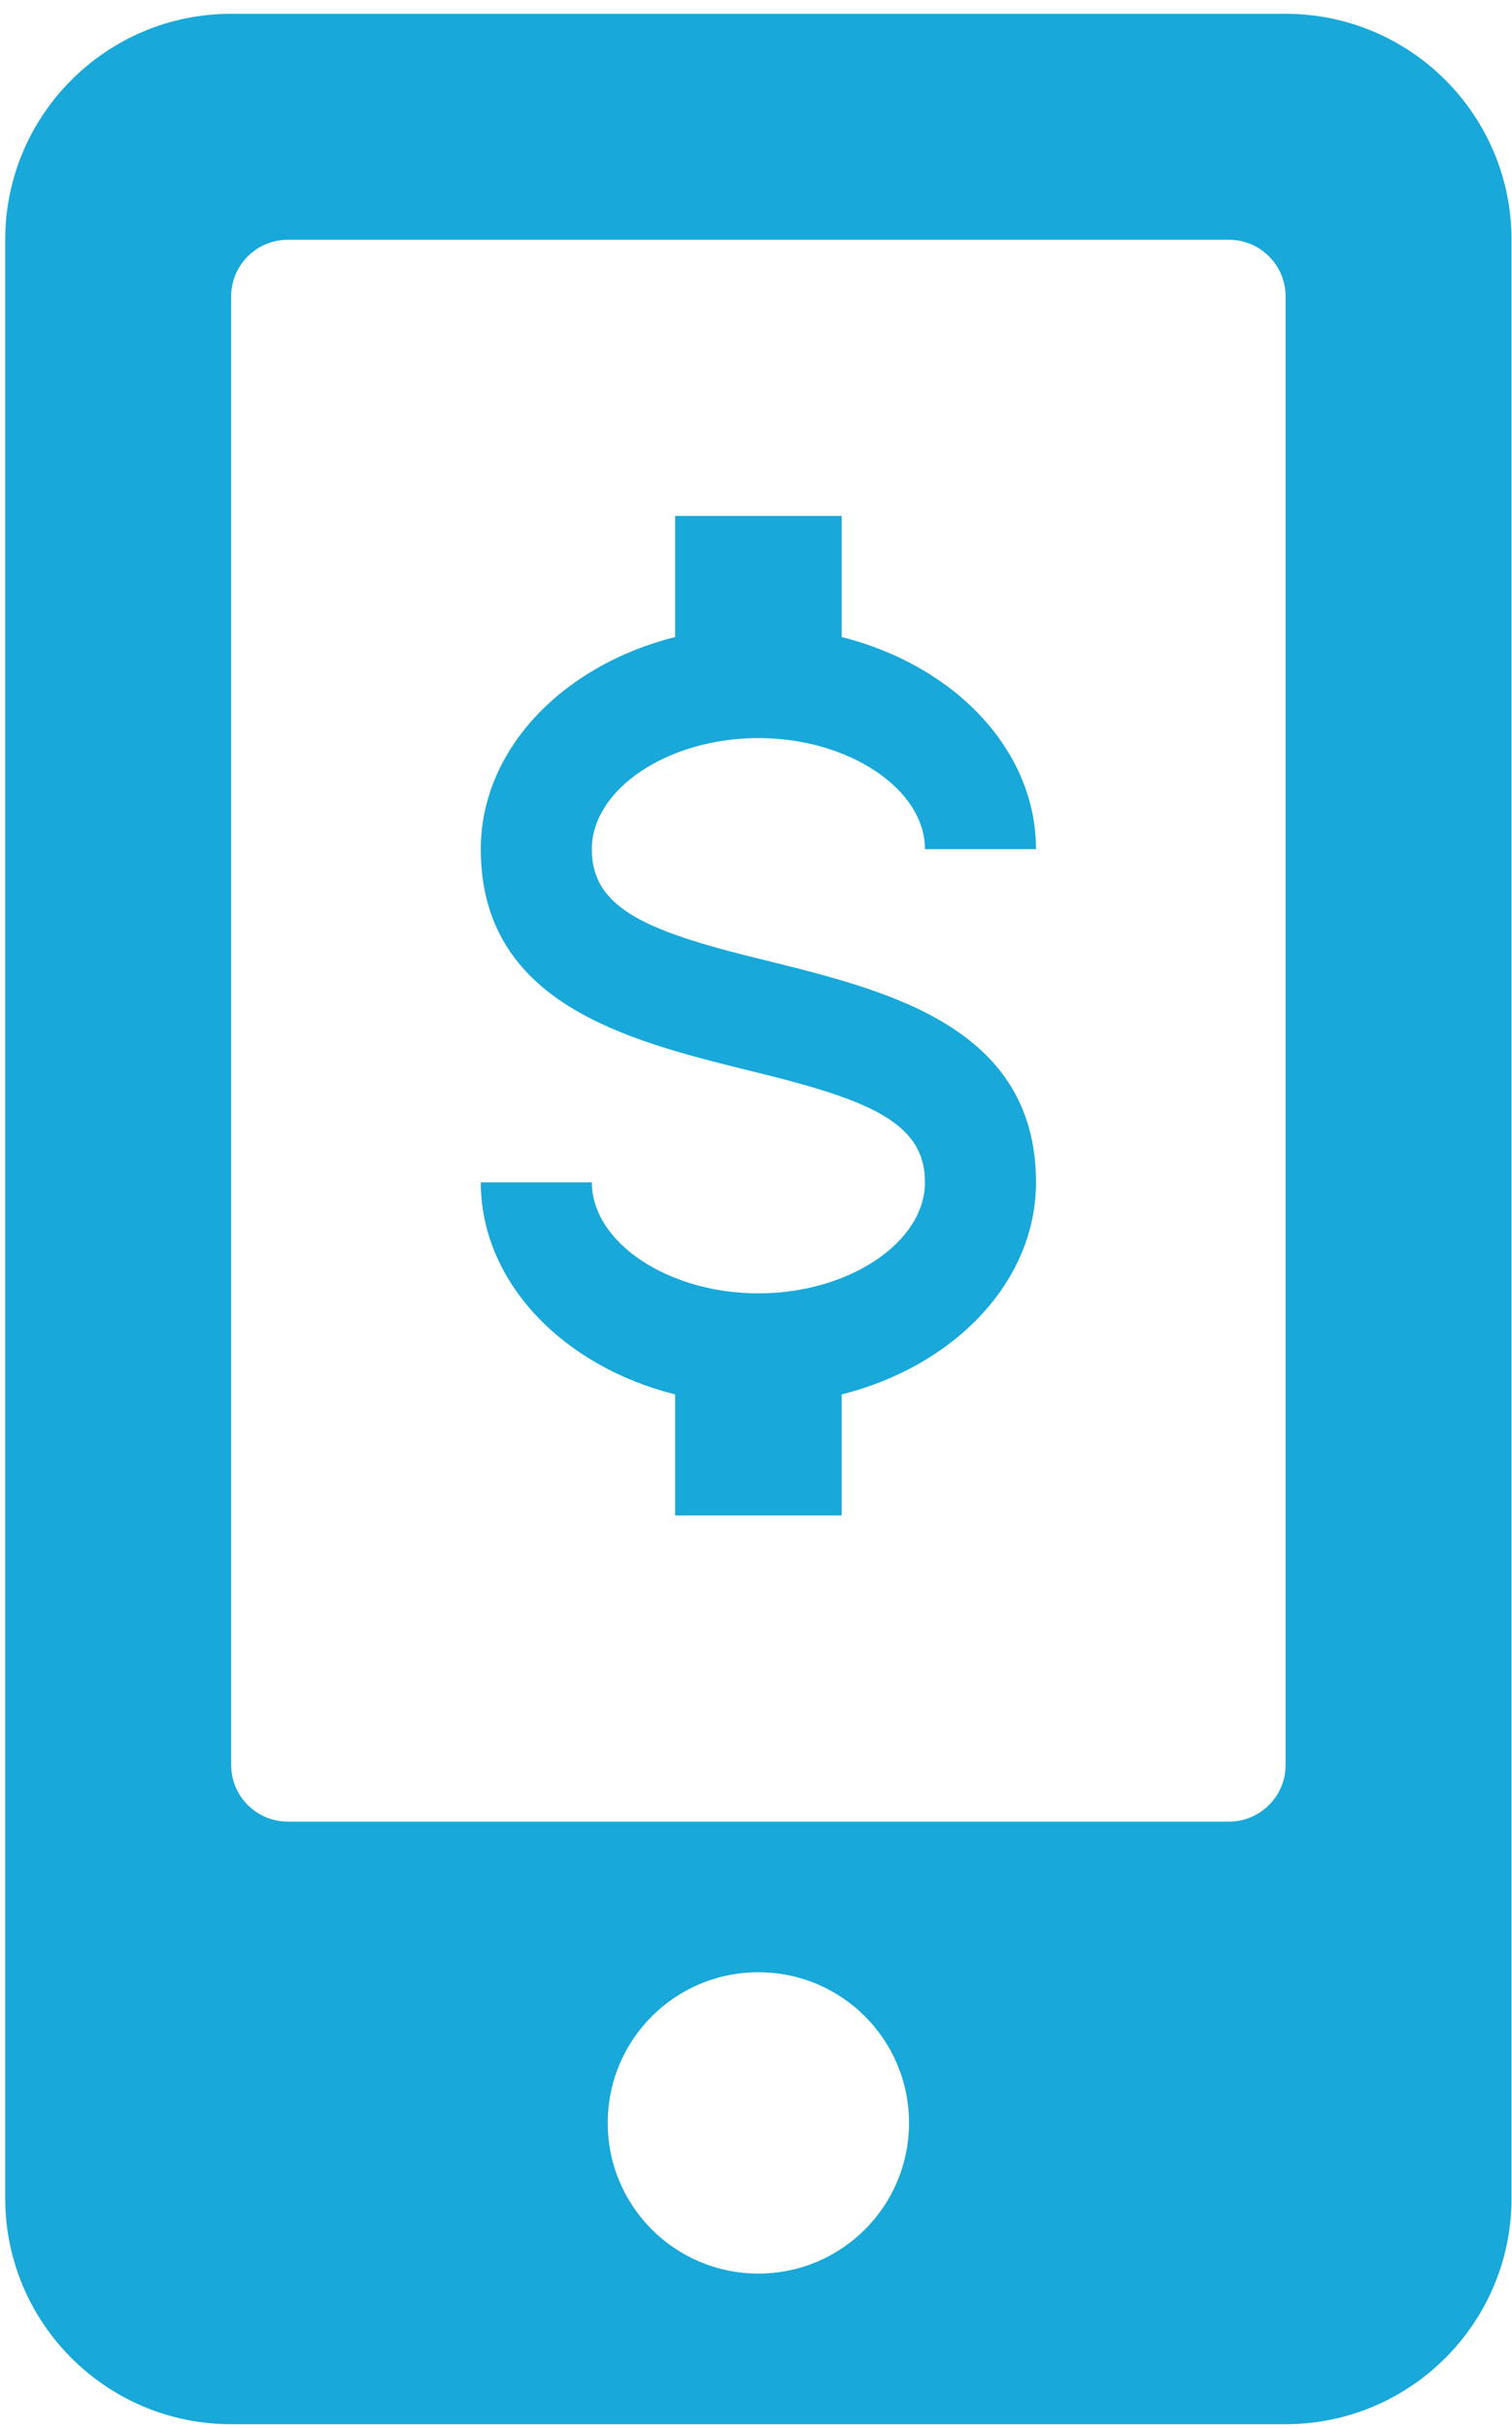
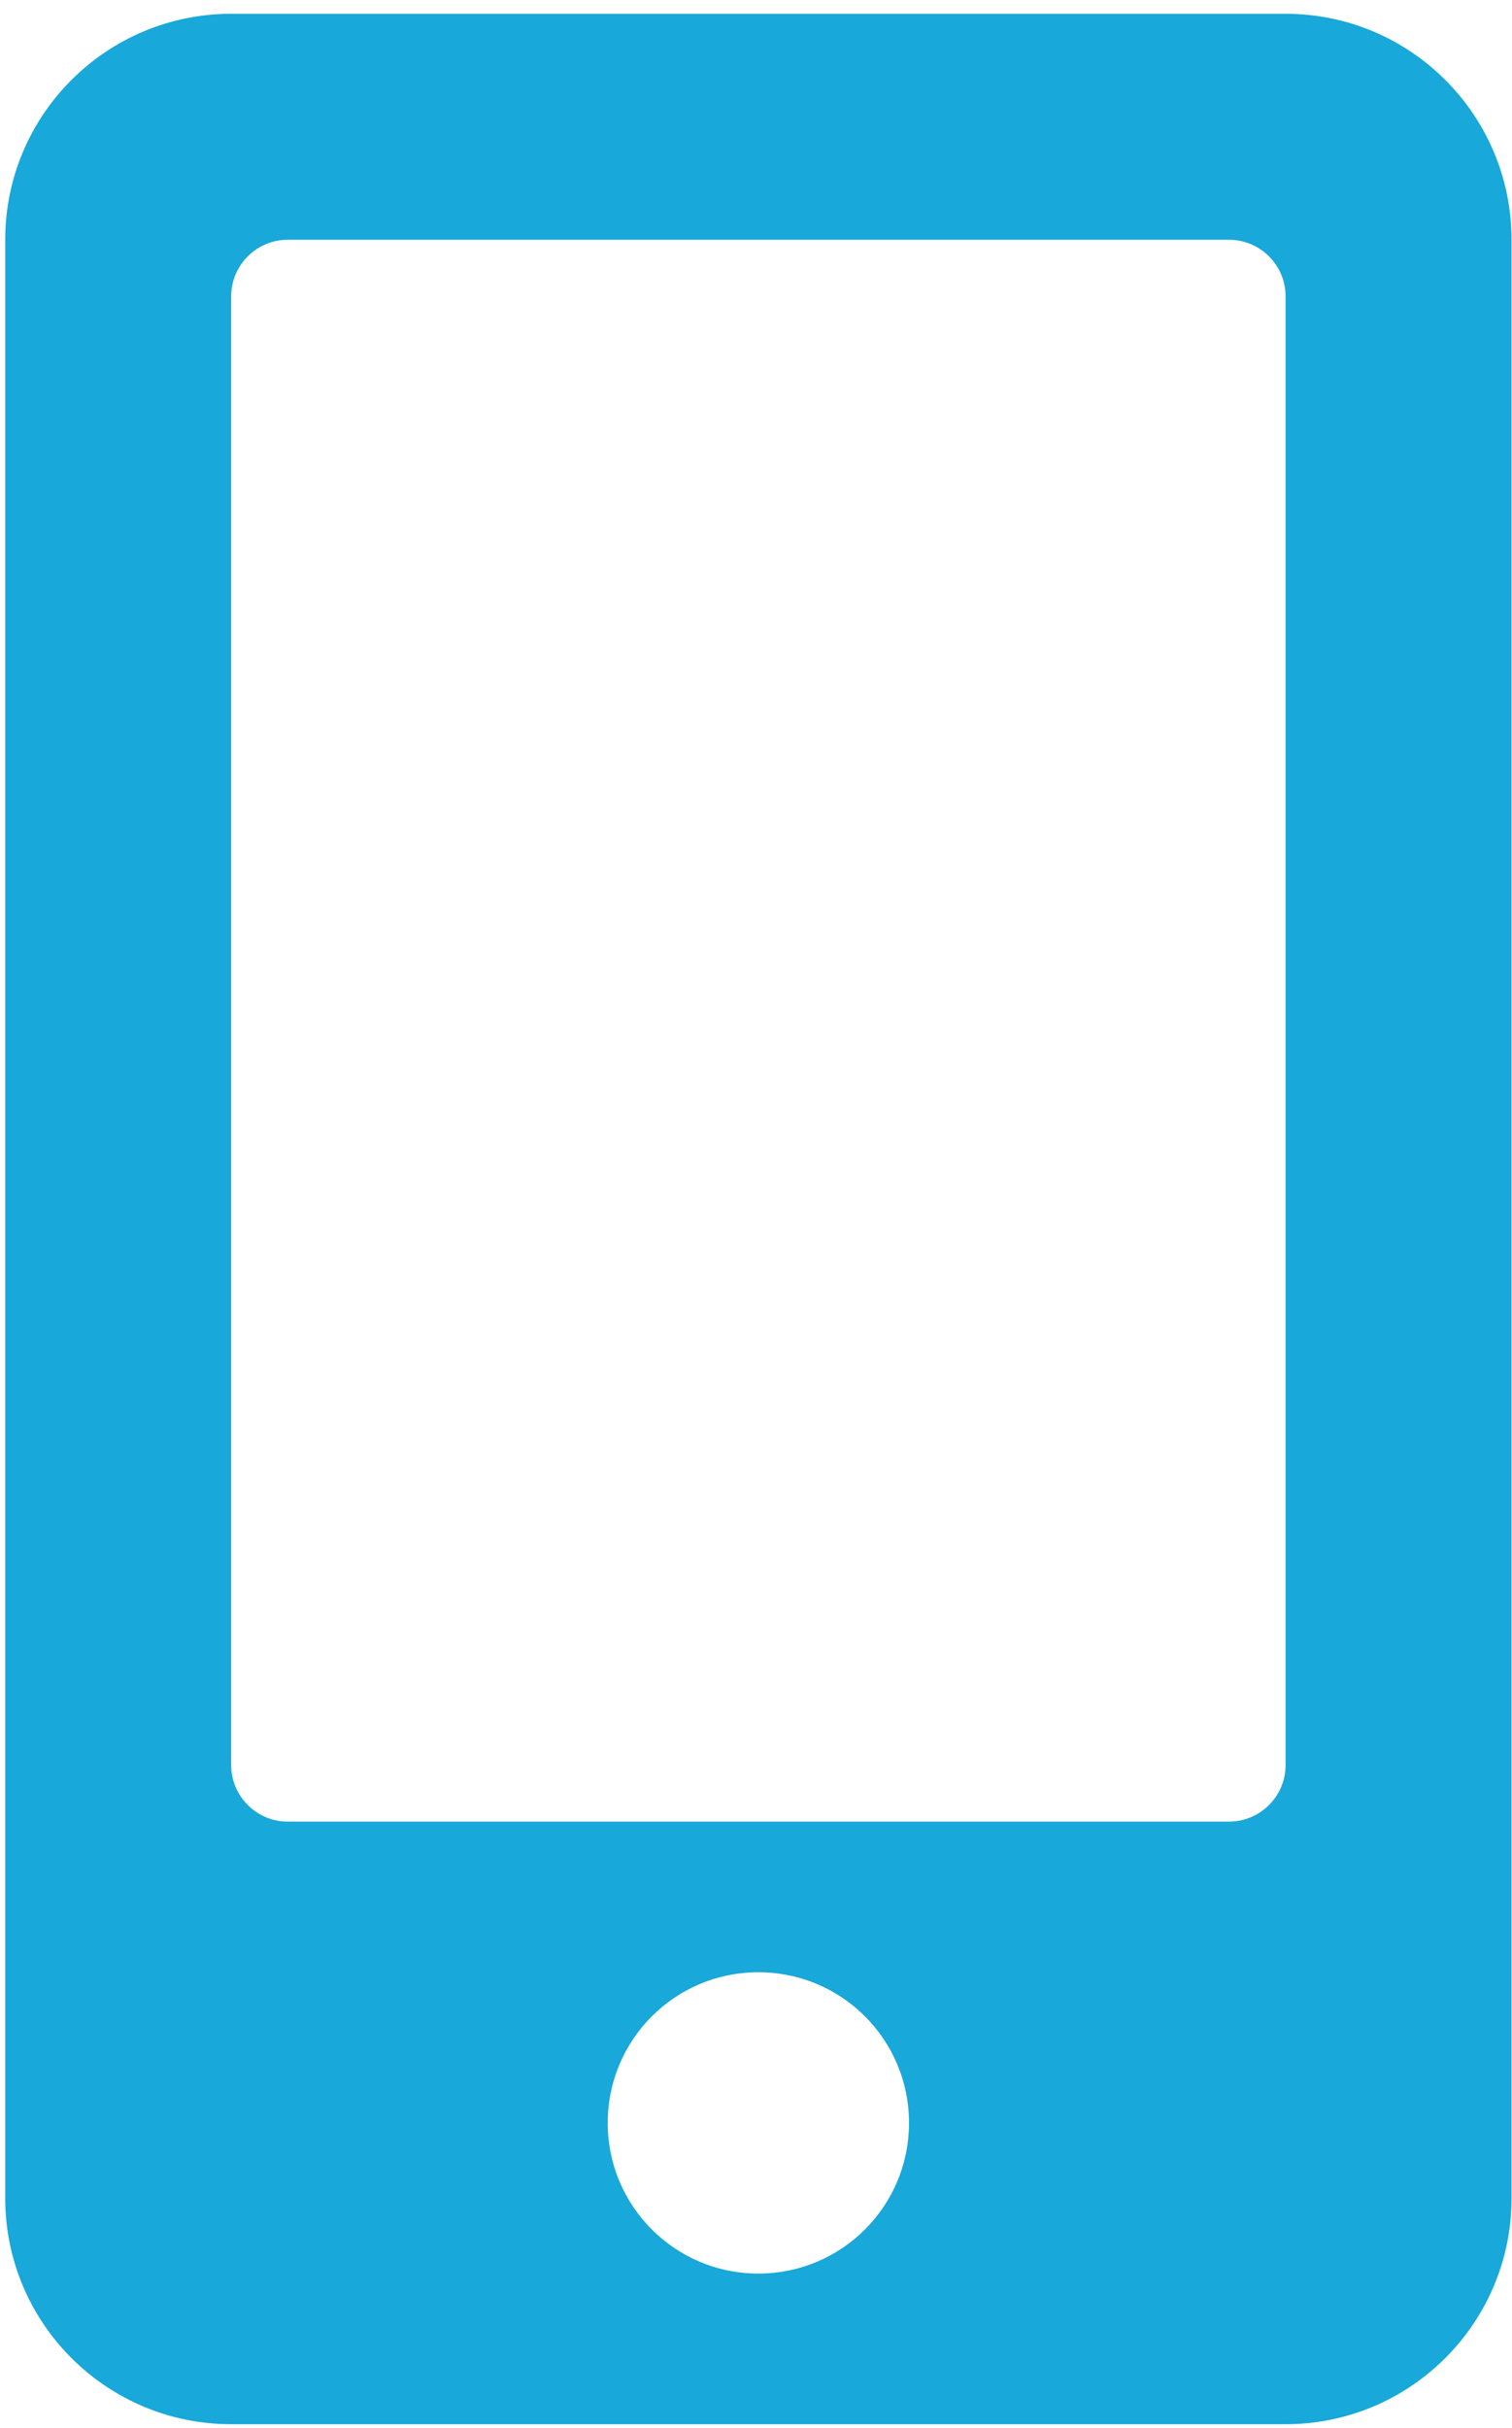
<svg xmlns="http://www.w3.org/2000/svg" width="71" height="114" viewBox="0 0 71 114" fill="none">
  <path d="M60.368 0.648H10.855C4.997 0.648 0.245 5.4 0.245 11.258V103.21C0.245 109.068 4.997 113.82 10.855 113.82H60.368C66.225 113.82 70.978 109.068 70.978 103.21V11.258C70.978 5.4 66.225 0.648 60.368 0.648ZM35.611 106.747C31.699 106.747 28.538 103.586 28.538 99.674C28.538 95.761 31.699 92.6 35.611 92.6C39.524 92.6 42.685 95.761 42.685 99.674C42.685 103.586 39.524 106.747 35.611 106.747ZM60.368 82.875C60.368 84.334 59.174 85.527 57.715 85.527H13.508C12.049 85.527 10.855 84.334 10.855 82.875V13.91C10.855 12.451 12.049 11.258 13.508 11.258H57.715C59.174 11.258 60.368 12.451 60.368 13.91V82.875Z" fill="#18A8D9" />
-   <path d="M22.577 55.511H27.791C27.791 58.327 31.363 60.725 35.612 60.725C39.862 60.725 43.434 58.327 43.434 55.511C43.434 52.643 40.722 51.6 34.987 50.219C29.46 48.837 22.577 47.116 22.577 39.869C22.577 35.202 26.41 31.239 31.702 29.91V24.226H39.523V29.91C44.816 31.239 48.648 35.202 48.648 39.869H43.434C43.434 37.053 39.862 34.654 35.612 34.654C31.363 34.654 27.791 37.053 27.791 39.869C27.791 42.736 30.503 43.779 36.238 45.161C41.765 46.543 48.648 48.263 48.648 55.511C48.648 60.178 44.816 64.141 39.523 65.47V71.153H31.702V65.47C26.41 64.141 22.577 60.178 22.577 55.511Z" fill="#18A8D9" />
</svg>